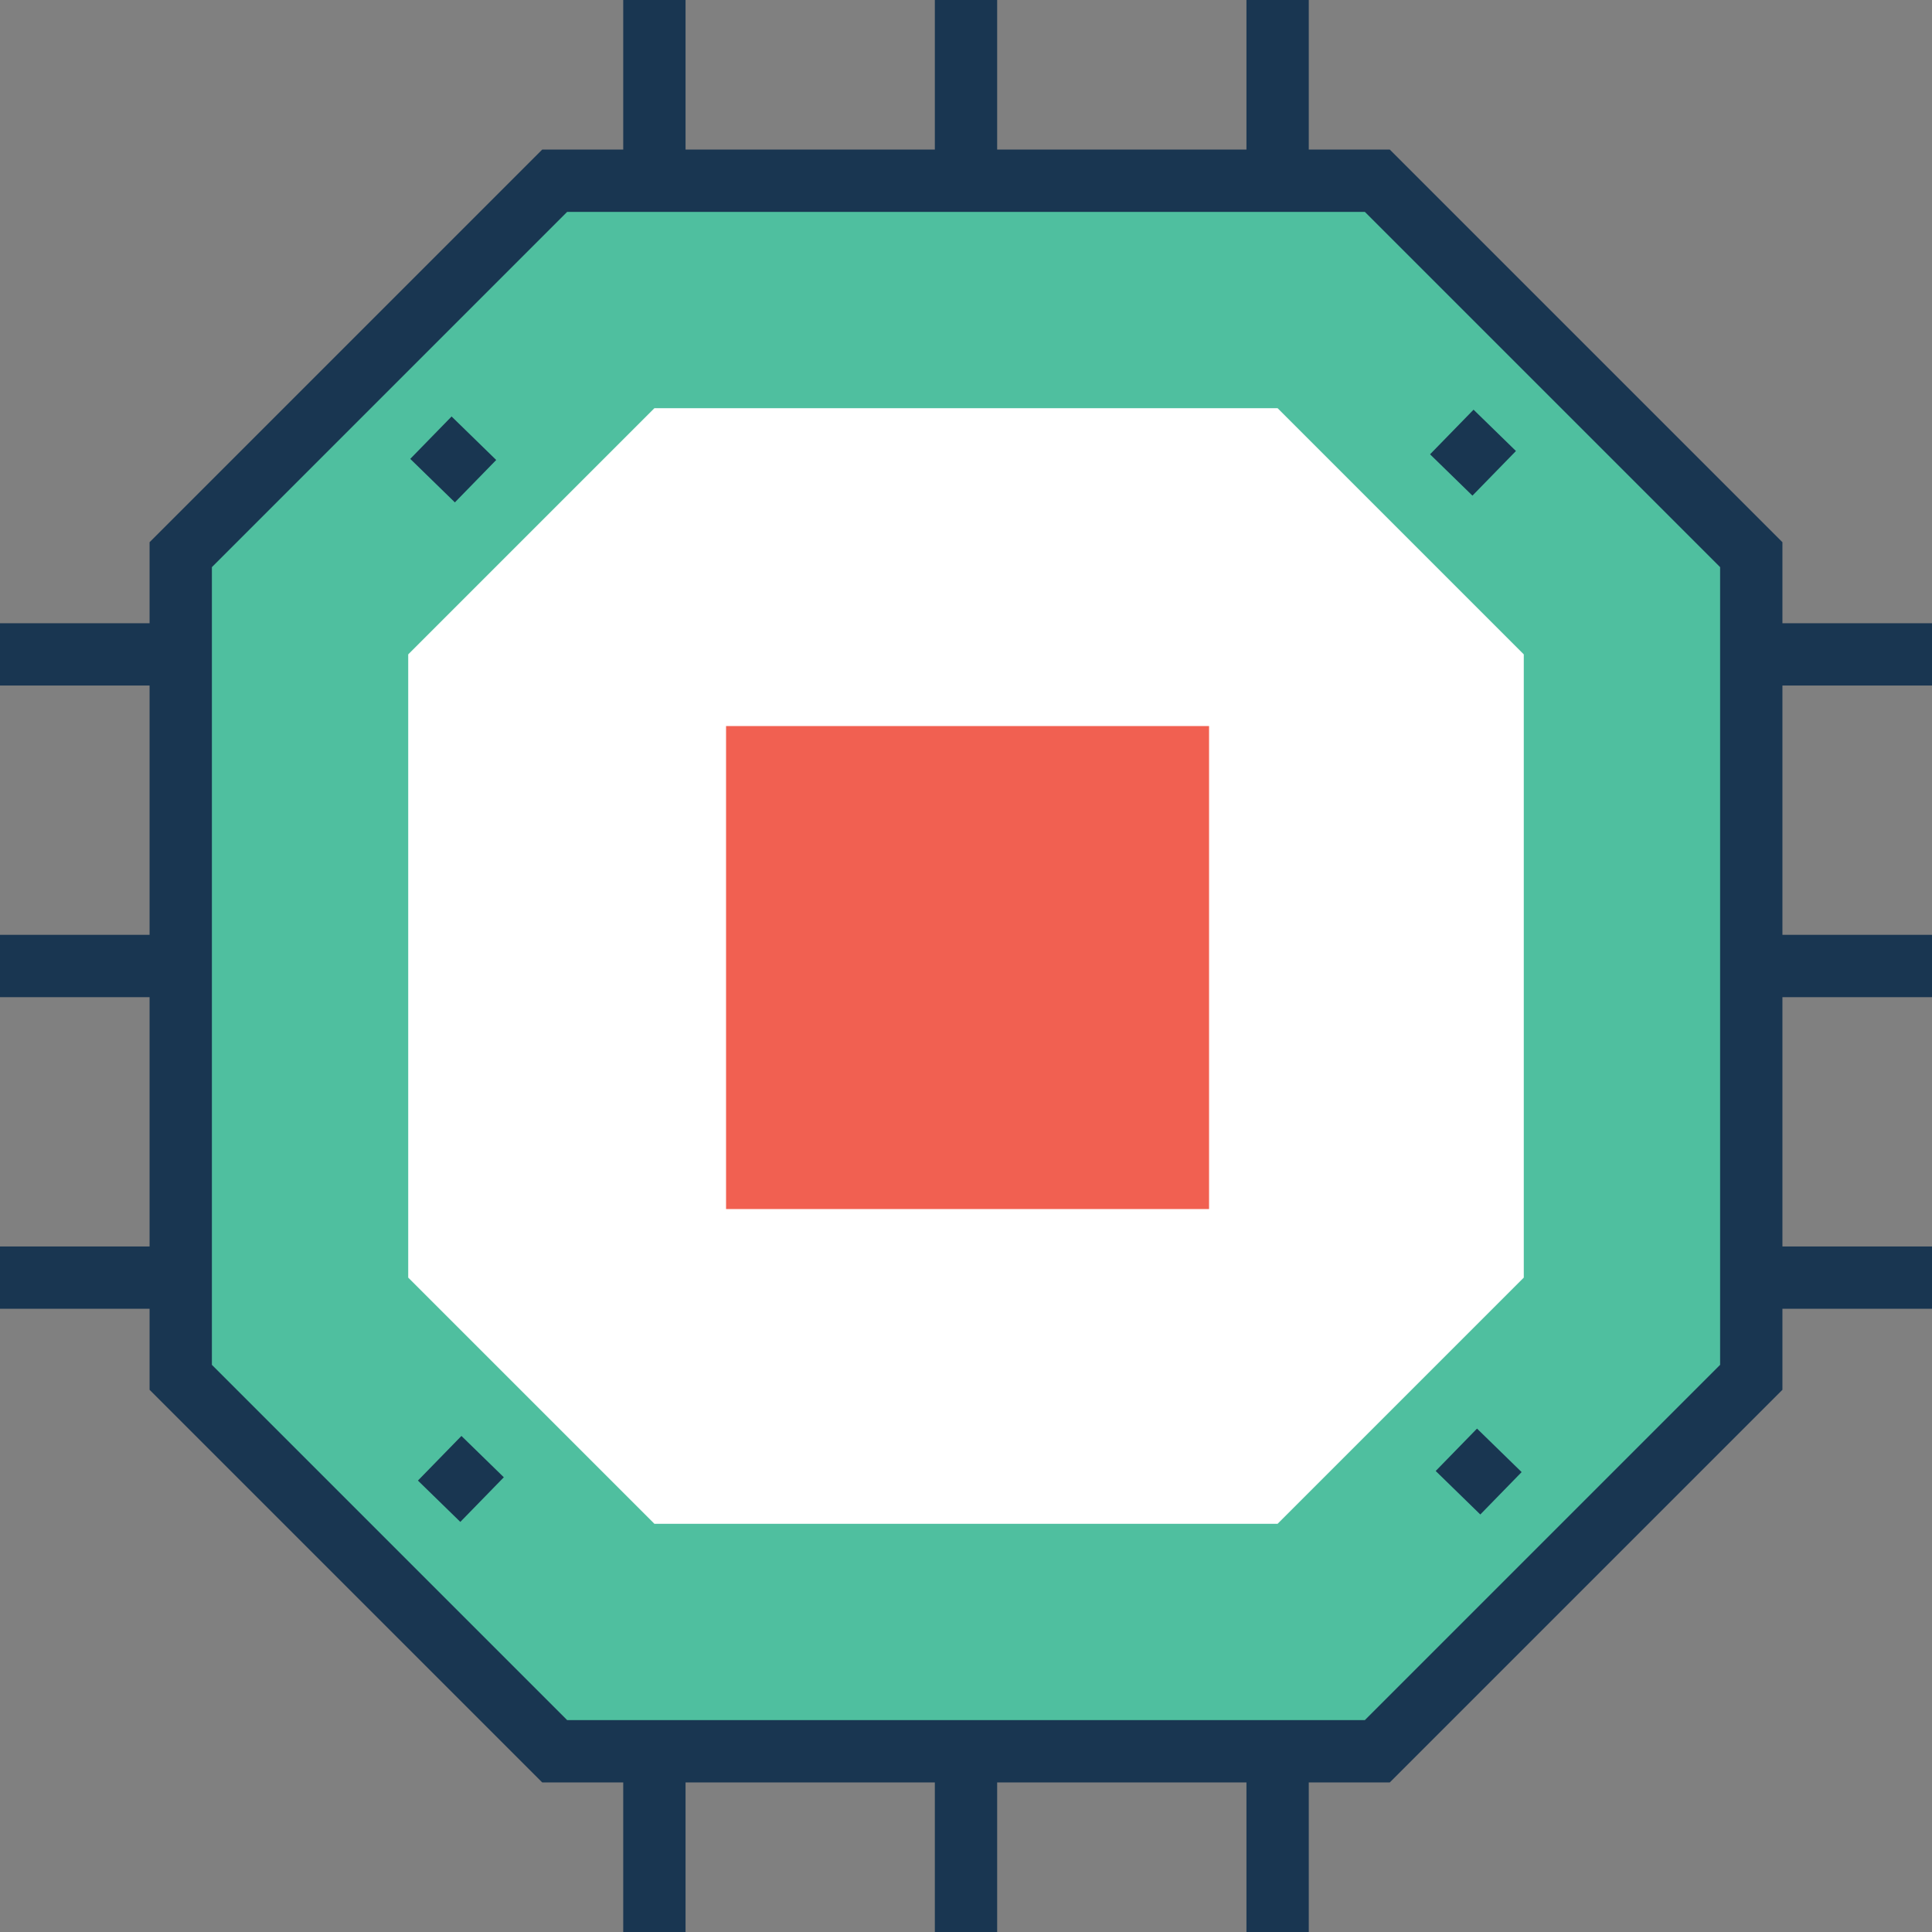
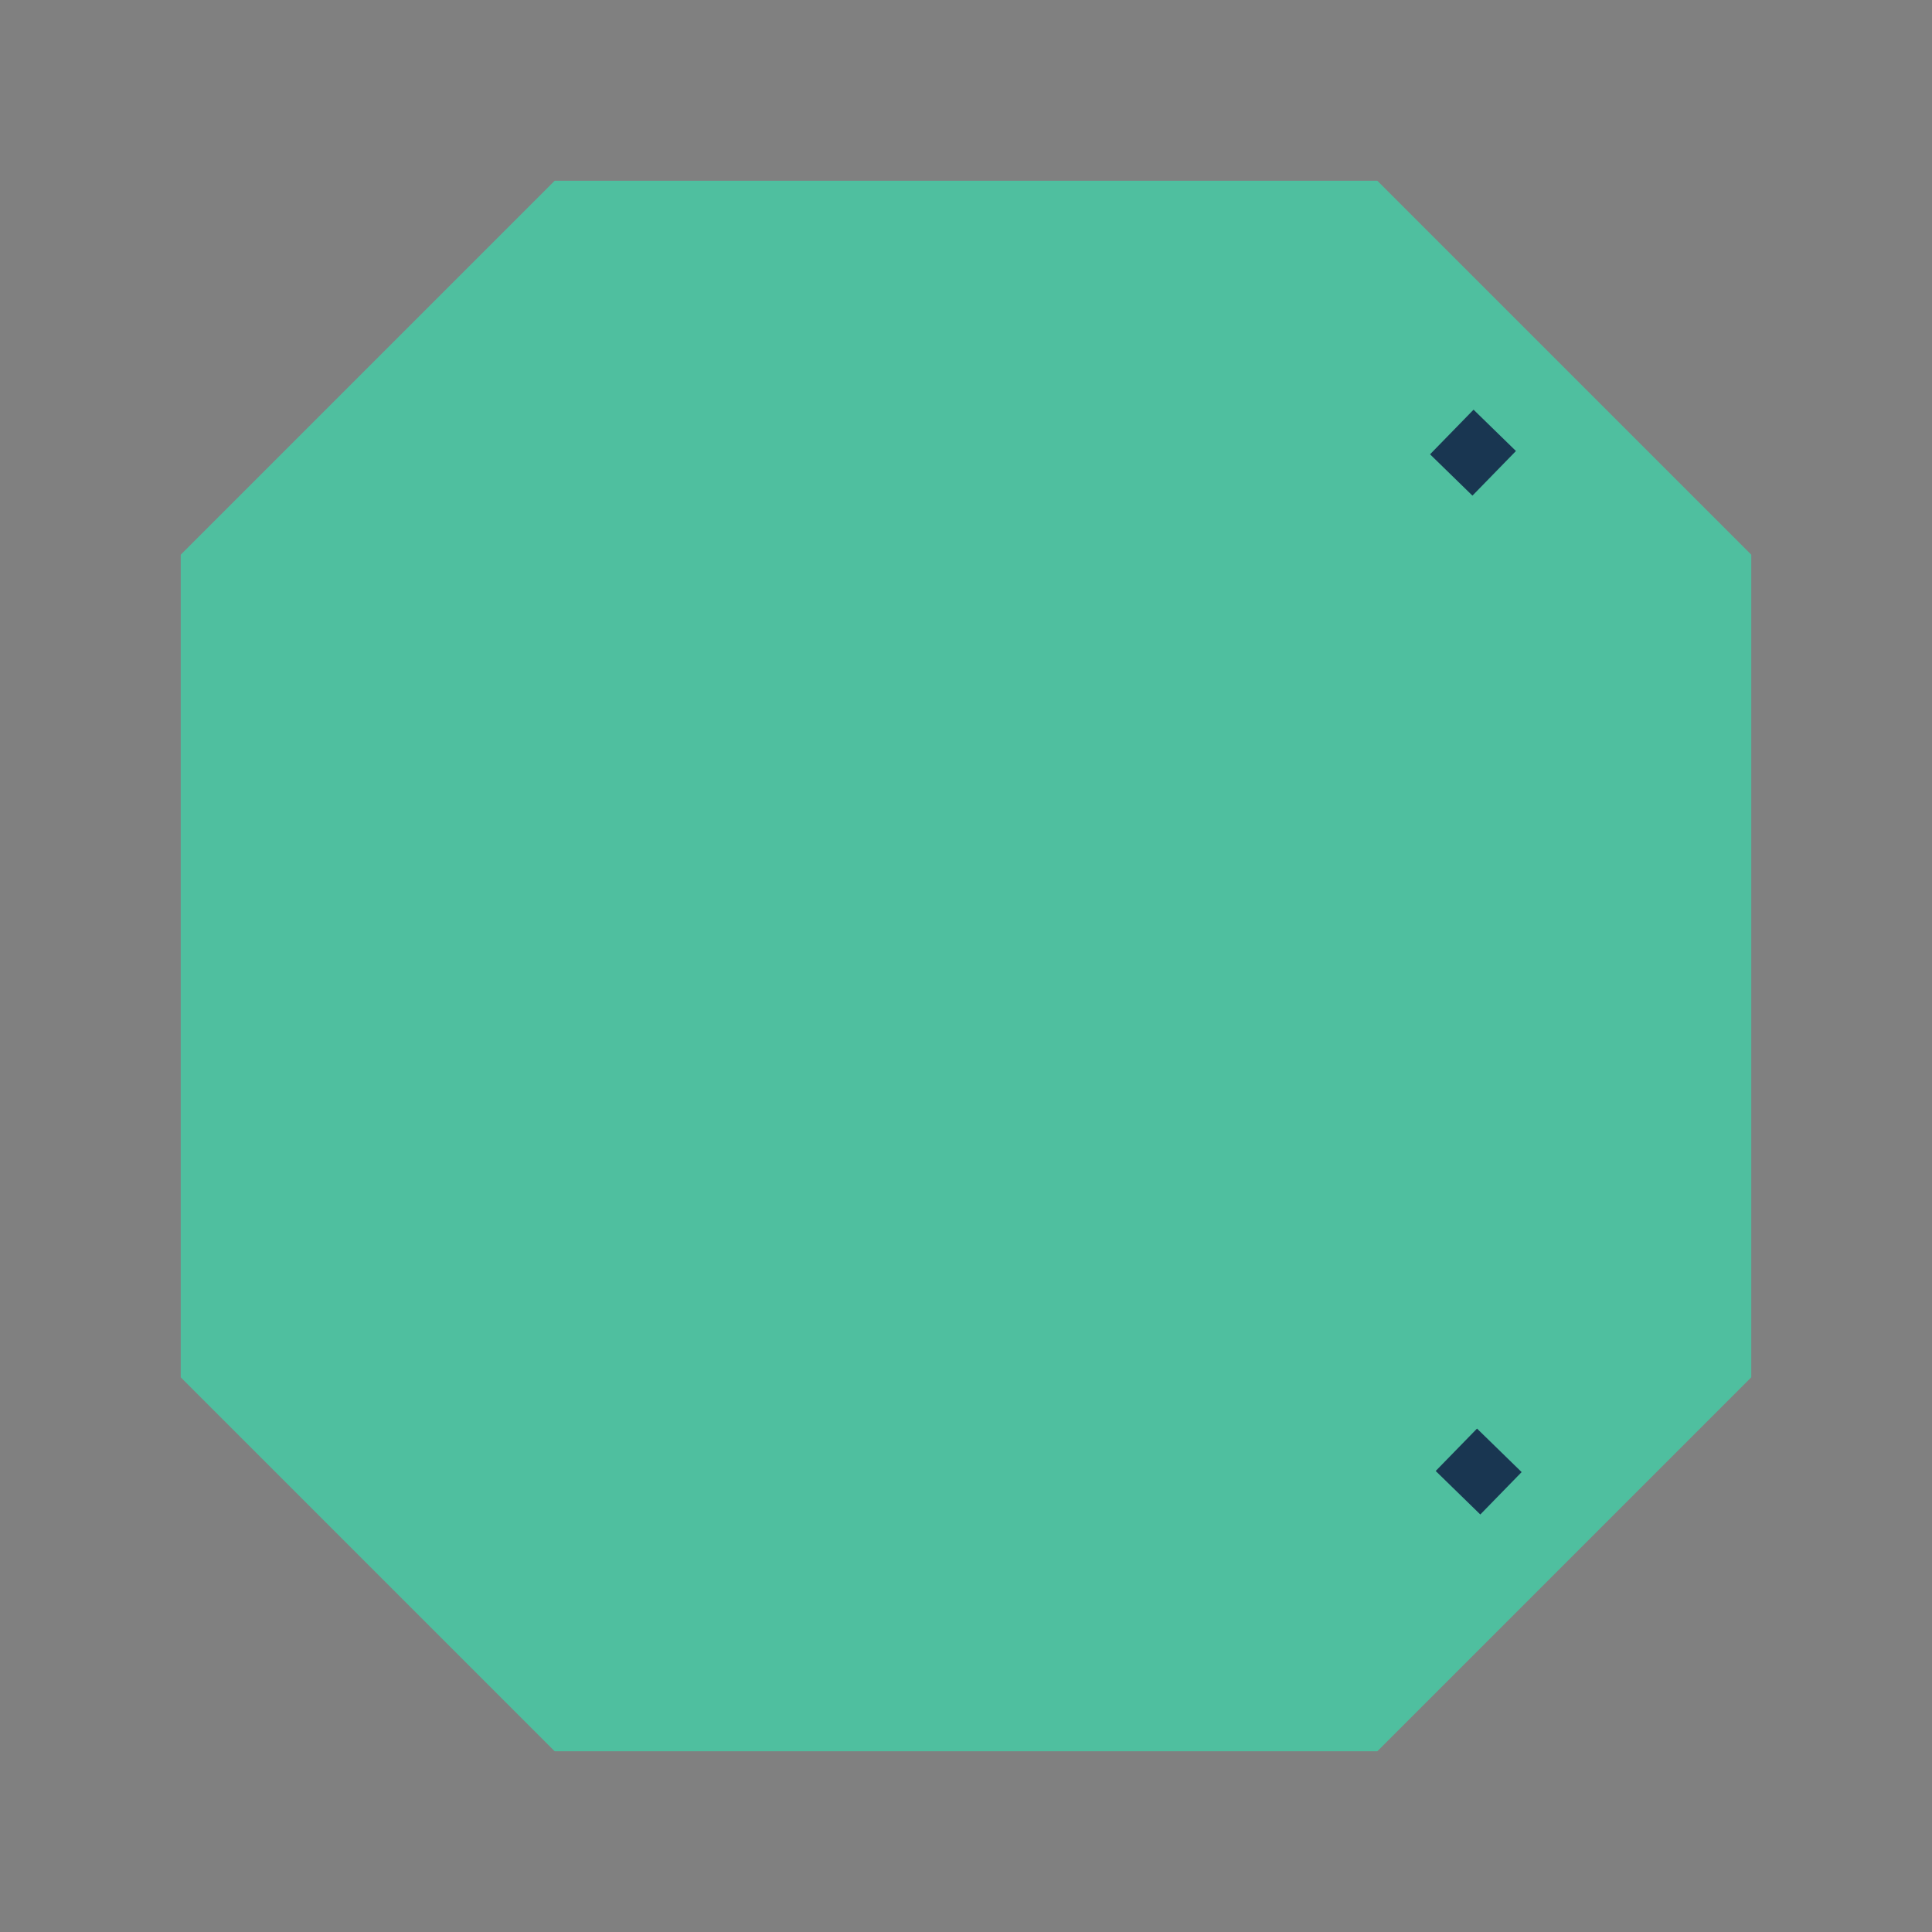
<svg xmlns="http://www.w3.org/2000/svg" id="Capa_1" x="0px" y="0px" viewBox="0 0 496 496" style="enable-background:new 0 0 496 496;" xml:space="preserve">
  <rect x="0" y="0" width="496" height="496" fill="#808080" stroke="none" />
  <polygon style="fill:#4FBF9F;" points="449.6,142.4 353.6,46.4 142.4,46.4 46.4,142.4 46.4,353.6 142.4,449.6 353.6,449.6  449.6,353.6 " />
-   <path style="fill:#193651;" d="M496,176v-16h-38.4v-20.8L356.8,38.4H336V0h-16v38.4h-64V0h-16v38.4h-64V0h-16v38.4h-20.8L38.4,139.2 V160H0v16h38.4v64H0v16h38.4v64H0v16h38.4v20.8l100.8,100.8H160V496h16v-38.4h64V496h16v-38.4h64V496h16v-38.4h20.8l100.8-100.8V336 H496v-16h-38.4v-64H496v-16h-38.4v-64H496z M441.6,350.4l-91.2,91.2H145.6l-91.2-91.2V145.6l91.2-91.2h204.8l91.2,91.2L441.6,350.4 L441.6,350.4z" />
-   <polygon style="fill:#FFFFFF;" points="168,391.2 104.8,328 104.8,168 168,104.8 328,104.8 391.2,168 391.2,328 328,391.2 " />
  <g>
-     <rect x="108.346" y="110.361" transform="matrix(0.716 0.698 -0.698 0.716 115.391 -47.72)" style="fill:#193651;" width="16" height="15.2" />
    <rect x="372.053" y="369.823" transform="matrix(0.698 -0.716 0.716 0.698 -155.904 385.897)" style="fill:#193651;" width="15.2" height="16" />
    <rect x="370.549" y="108.248" transform="matrix(0.716 0.698 -0.698 0.716 188.547 -230.971)" style="fill:#193651;" width="15.2" height="16" />
-     <rect x="110.758" y="371.671" transform="matrix(-0.716 -0.698 0.698 -0.716 -61.946 734.141)" style="fill:#193651;" width="15.2" height="16" />
  </g>
-   <rect x="186.4" y="186.4" style="fill:#F16051;" width="124" height="124" />
  <g />
  <g />
  <g />
  <g />
  <g />
  <g />
  <g />
  <g />
  <g />
  <g />
  <g />
  <g />
  <g />
  <g />
  <g />
</svg>